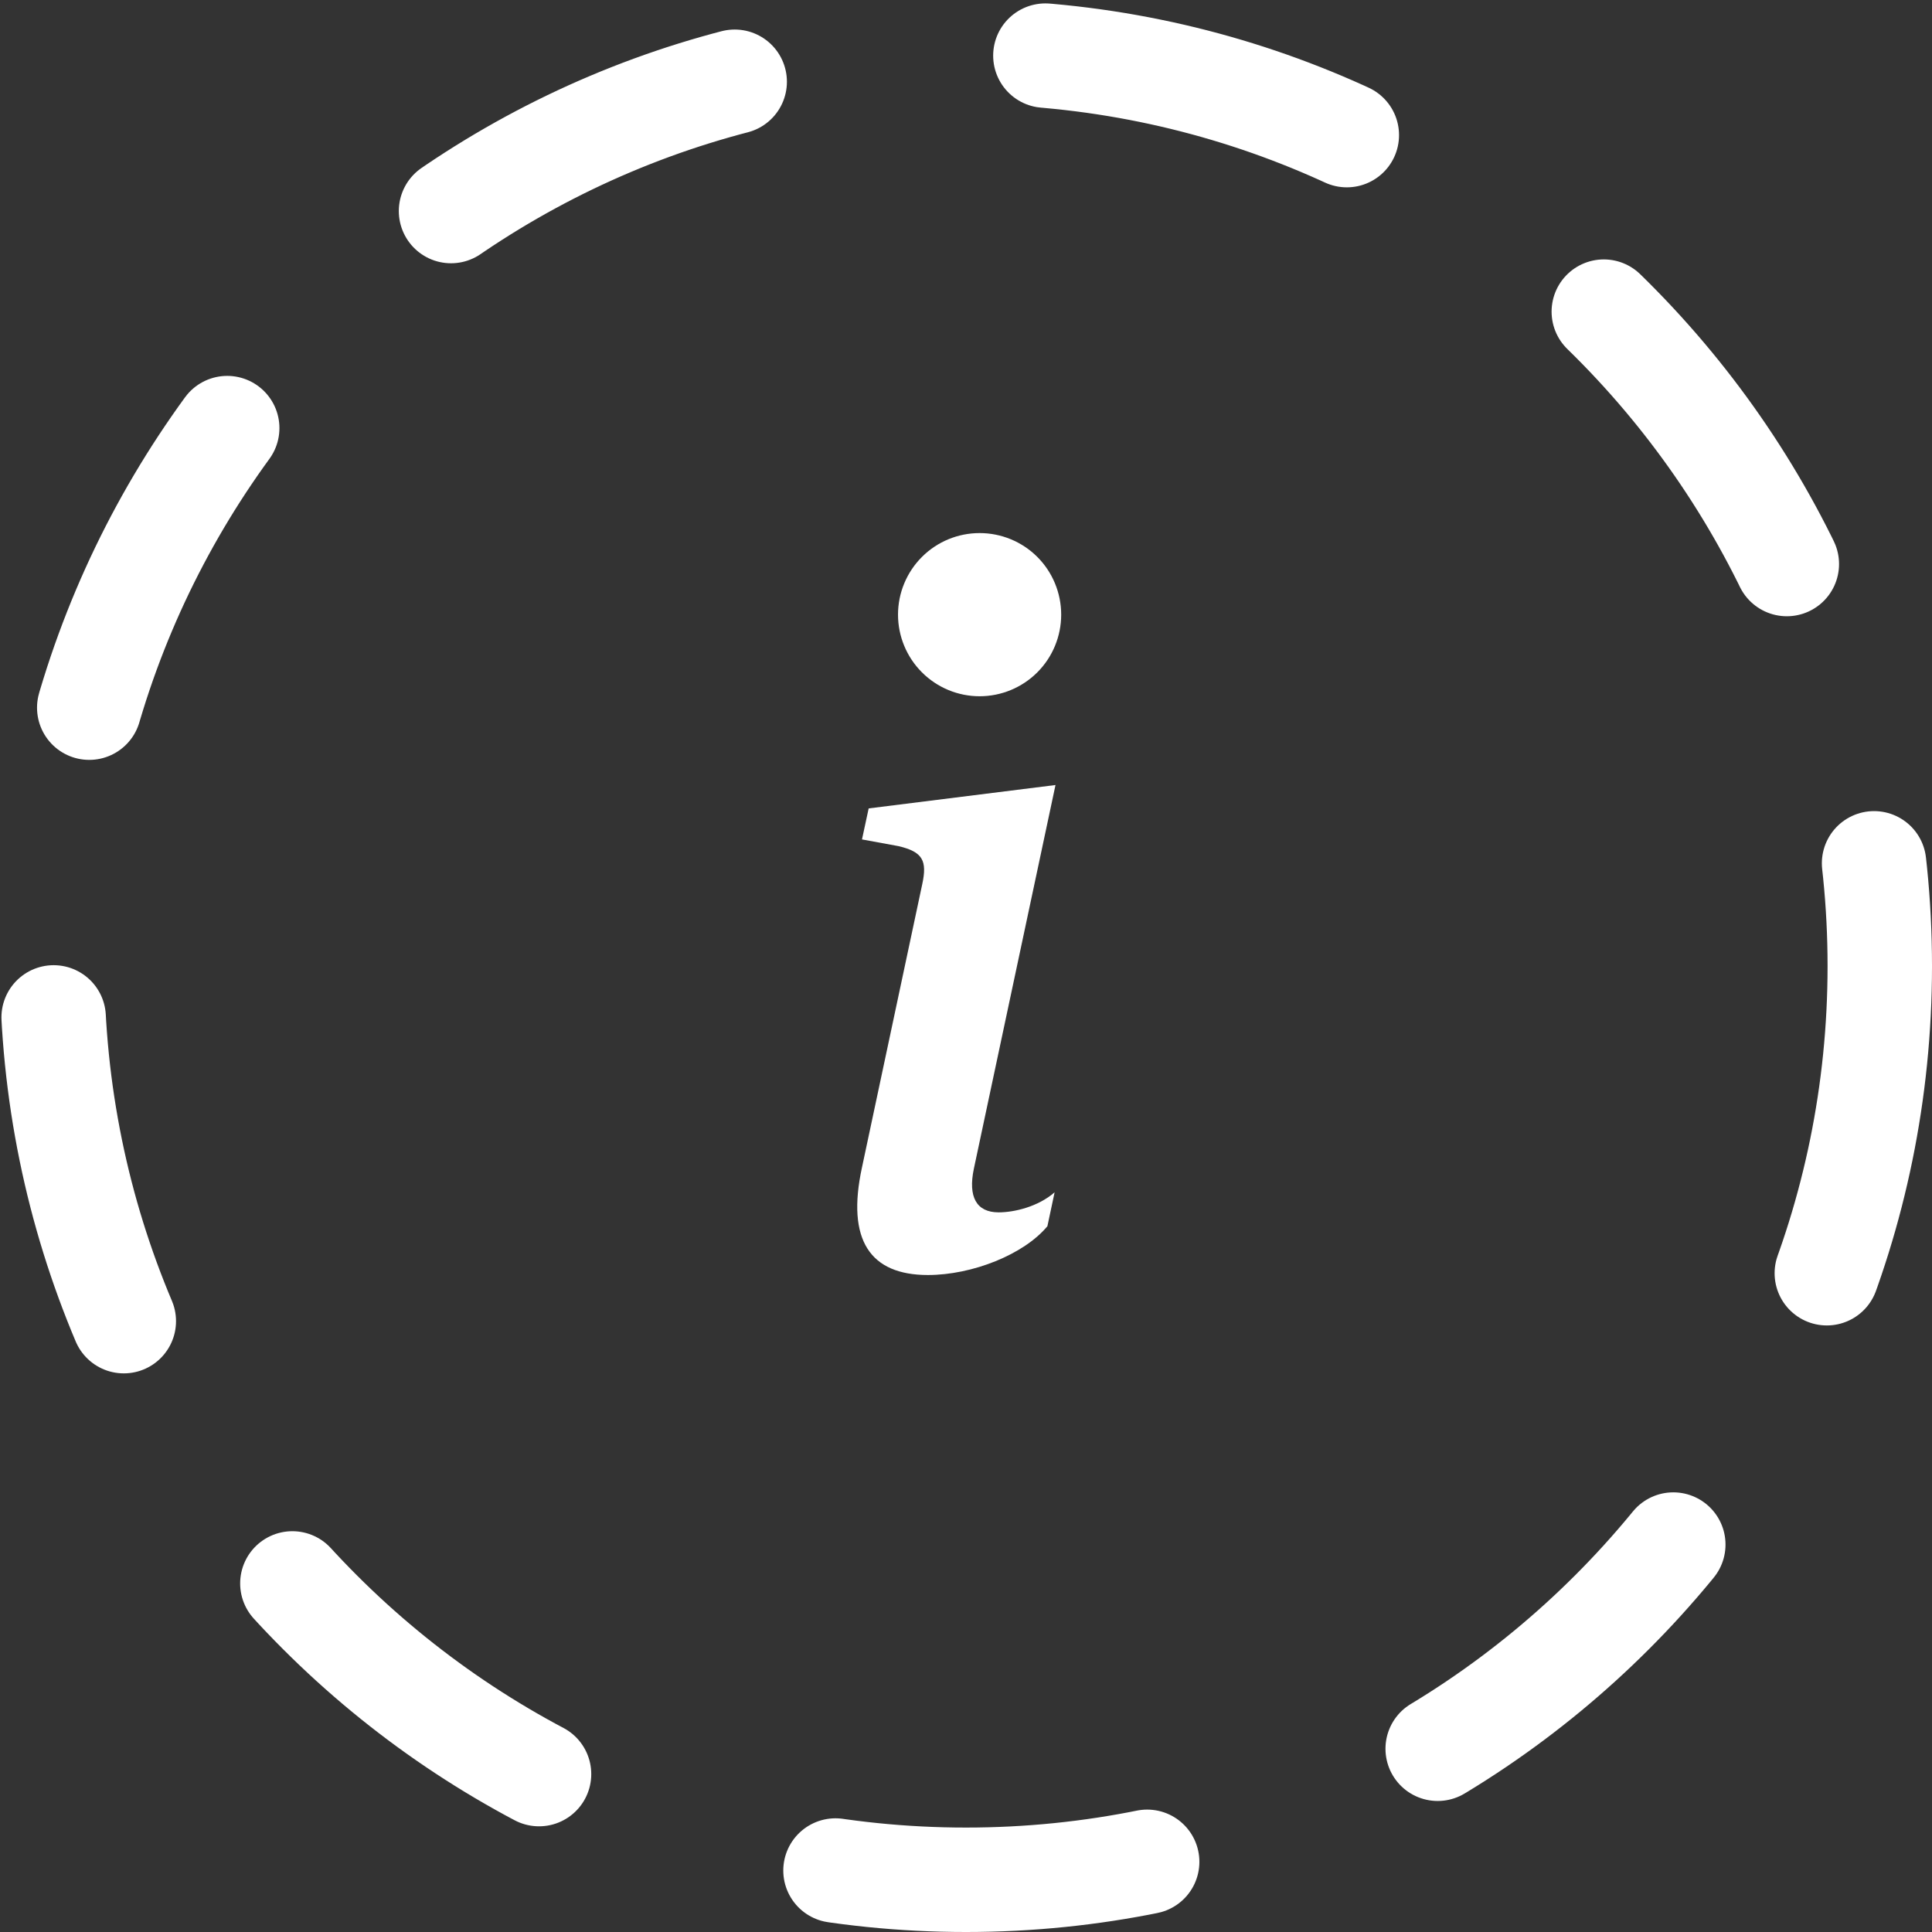
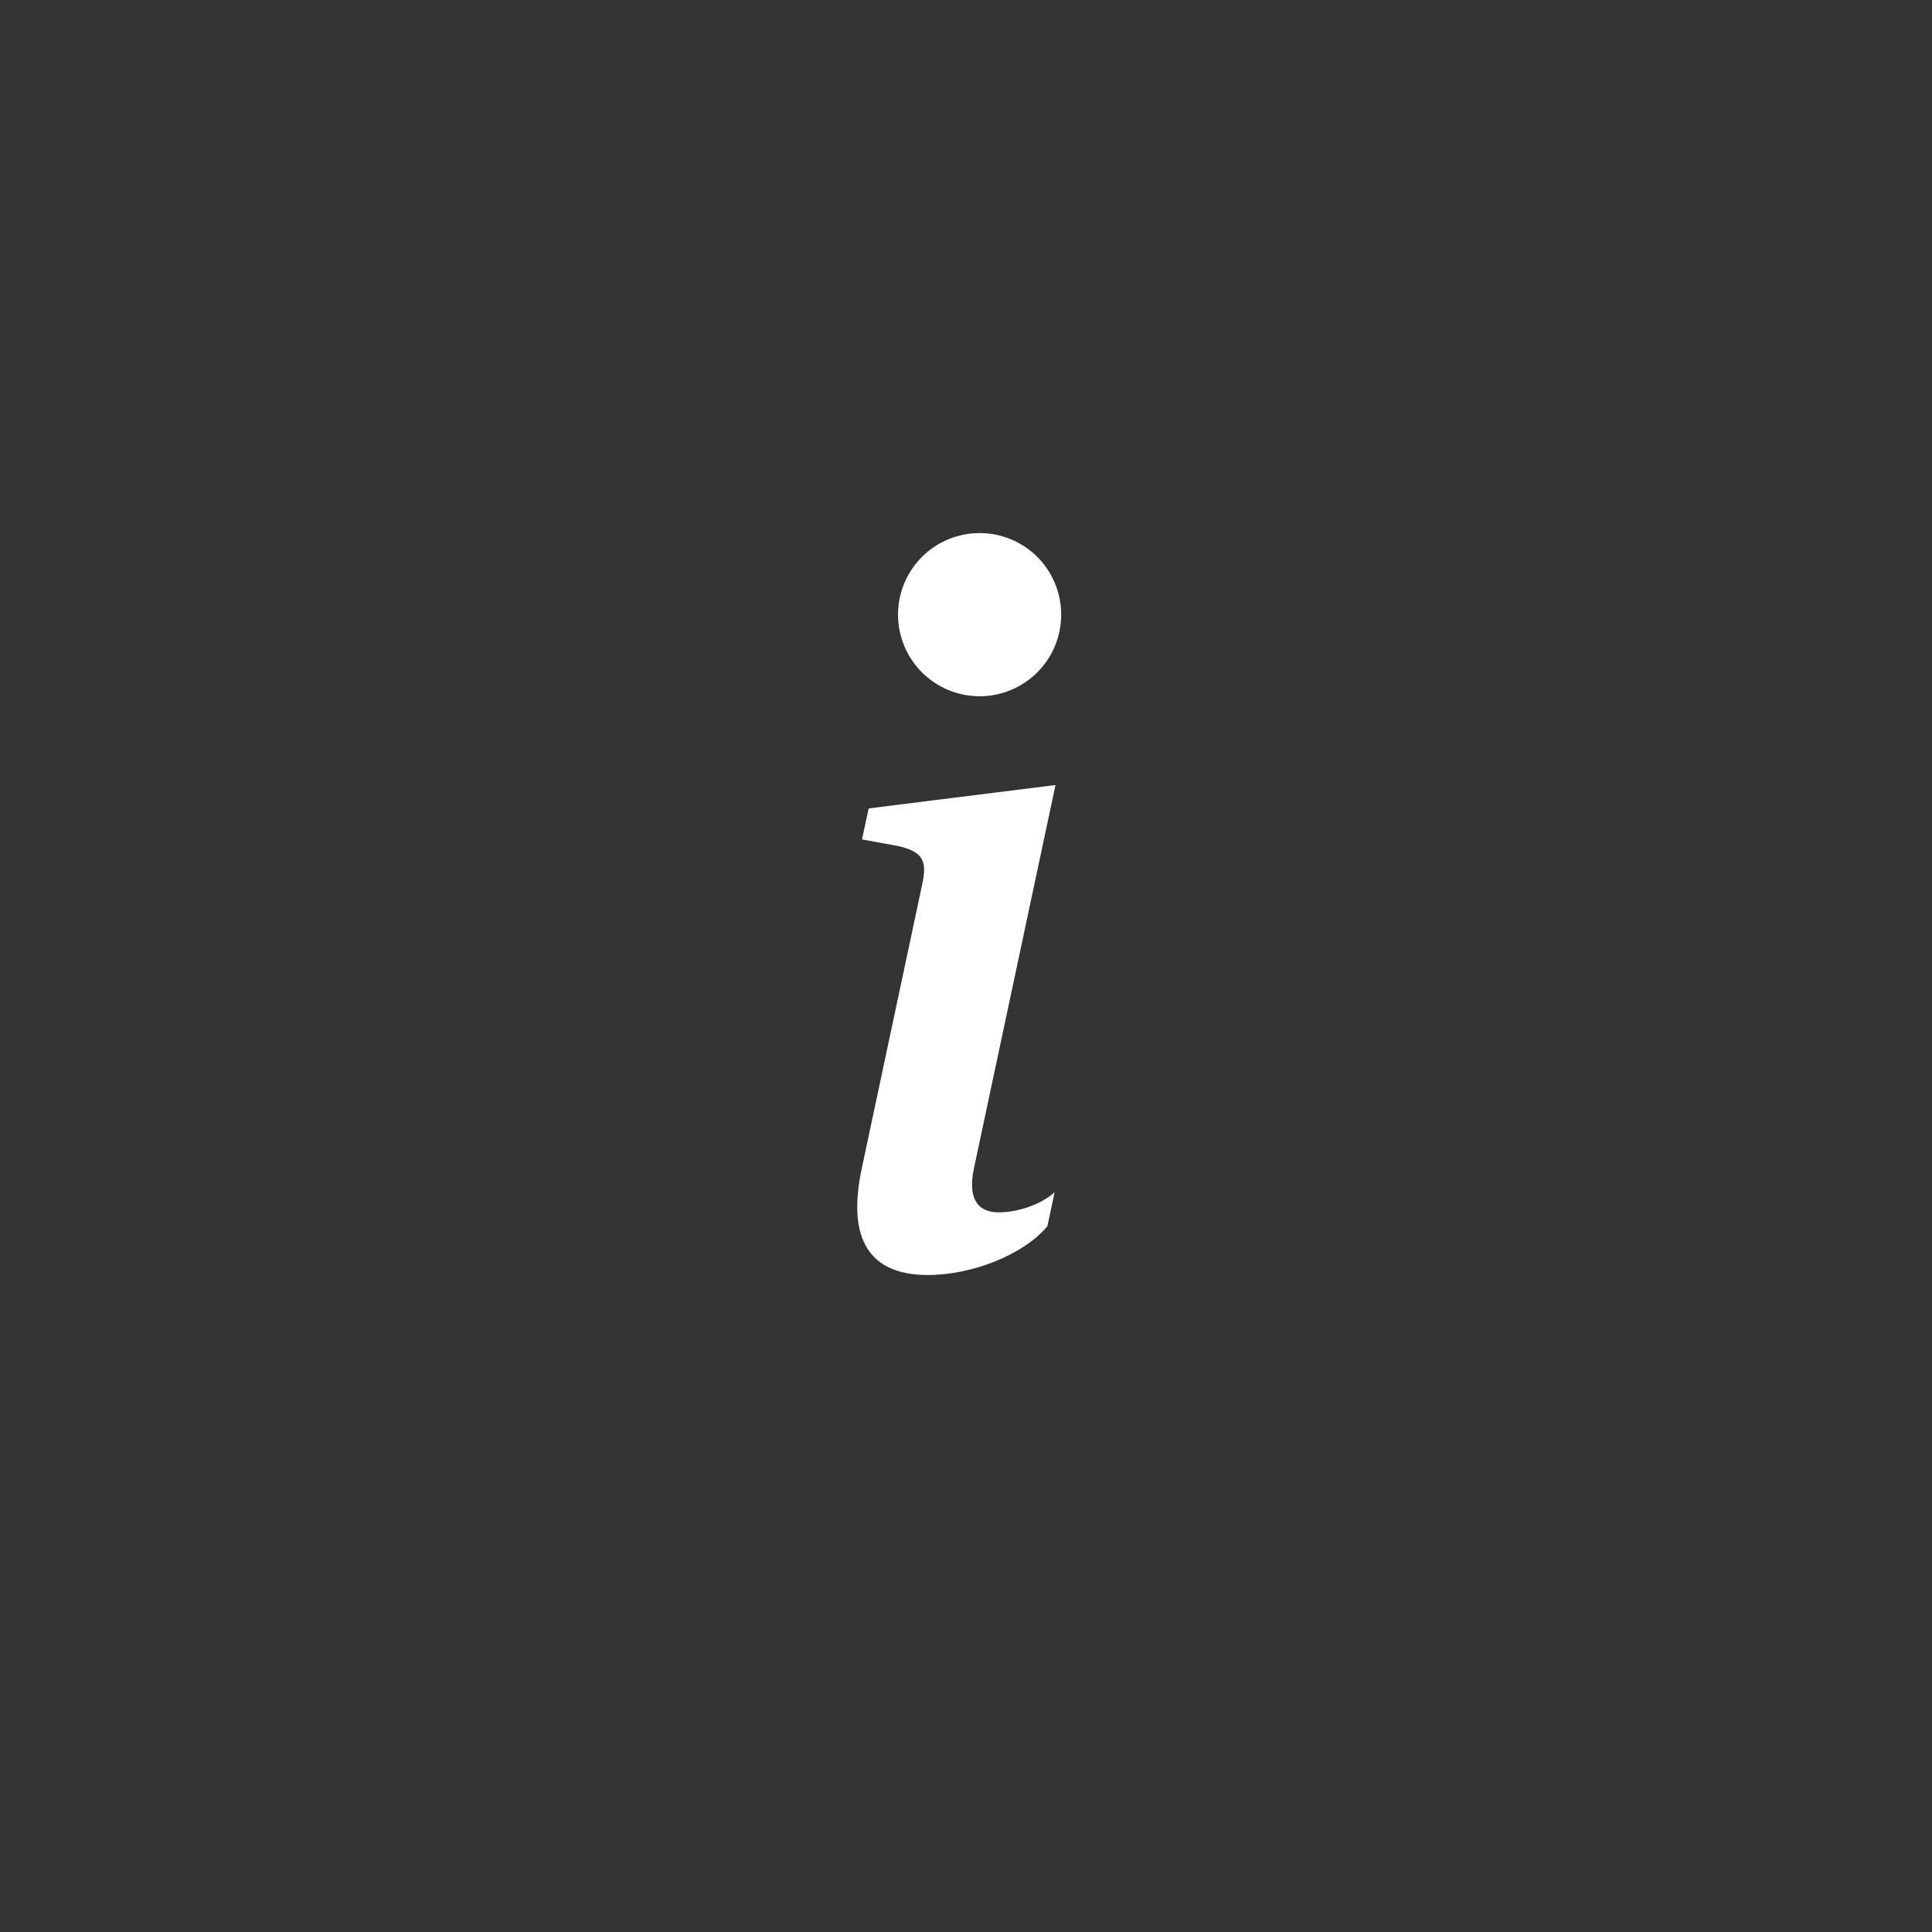
<svg xmlns="http://www.w3.org/2000/svg" width="37" height="37" viewBox="0 0 37 37" fill="none">
  <rect x="0" y="0" width="37" height="37" fill="#333333" stroke="none" />
-   <path d="M36 18.5C36 28.165 28.165 36 18.5 36C8.835 36 1 28.165 1 18.5C1 8.835 8.835 1 18.5 1C28.165 1 36 8.835 36 18.5Z" stroke="white" stroke-width="2" stroke-linecap="round" stroke-dasharray="6 6" />
  <path d="M20.214 15.034L16.636 15.482L16.508 16.076L17.211 16.205C17.67 16.315 17.761 16.48 17.661 16.938L16.508 22.357C16.204 23.759 16.672 24.418 17.77 24.418C18.622 24.418 19.611 24.024 20.059 23.483L20.197 22.834C19.884 23.108 19.428 23.218 19.125 23.218C18.695 23.218 18.539 22.916 18.65 22.385L20.214 15.034ZM20.323 11.771C20.323 12.185 20.159 12.583 19.866 12.876C19.573 13.169 19.175 13.334 18.761 13.334C18.346 13.334 17.949 13.169 17.656 12.876C17.363 12.583 17.198 12.185 17.198 11.771C17.198 11.357 17.363 10.959 17.656 10.666C17.949 10.373 18.346 10.209 18.761 10.209C19.175 10.209 19.573 10.373 19.866 10.666C20.159 10.959 20.323 11.357 20.323 11.771Z" fill="white" />
</svg>